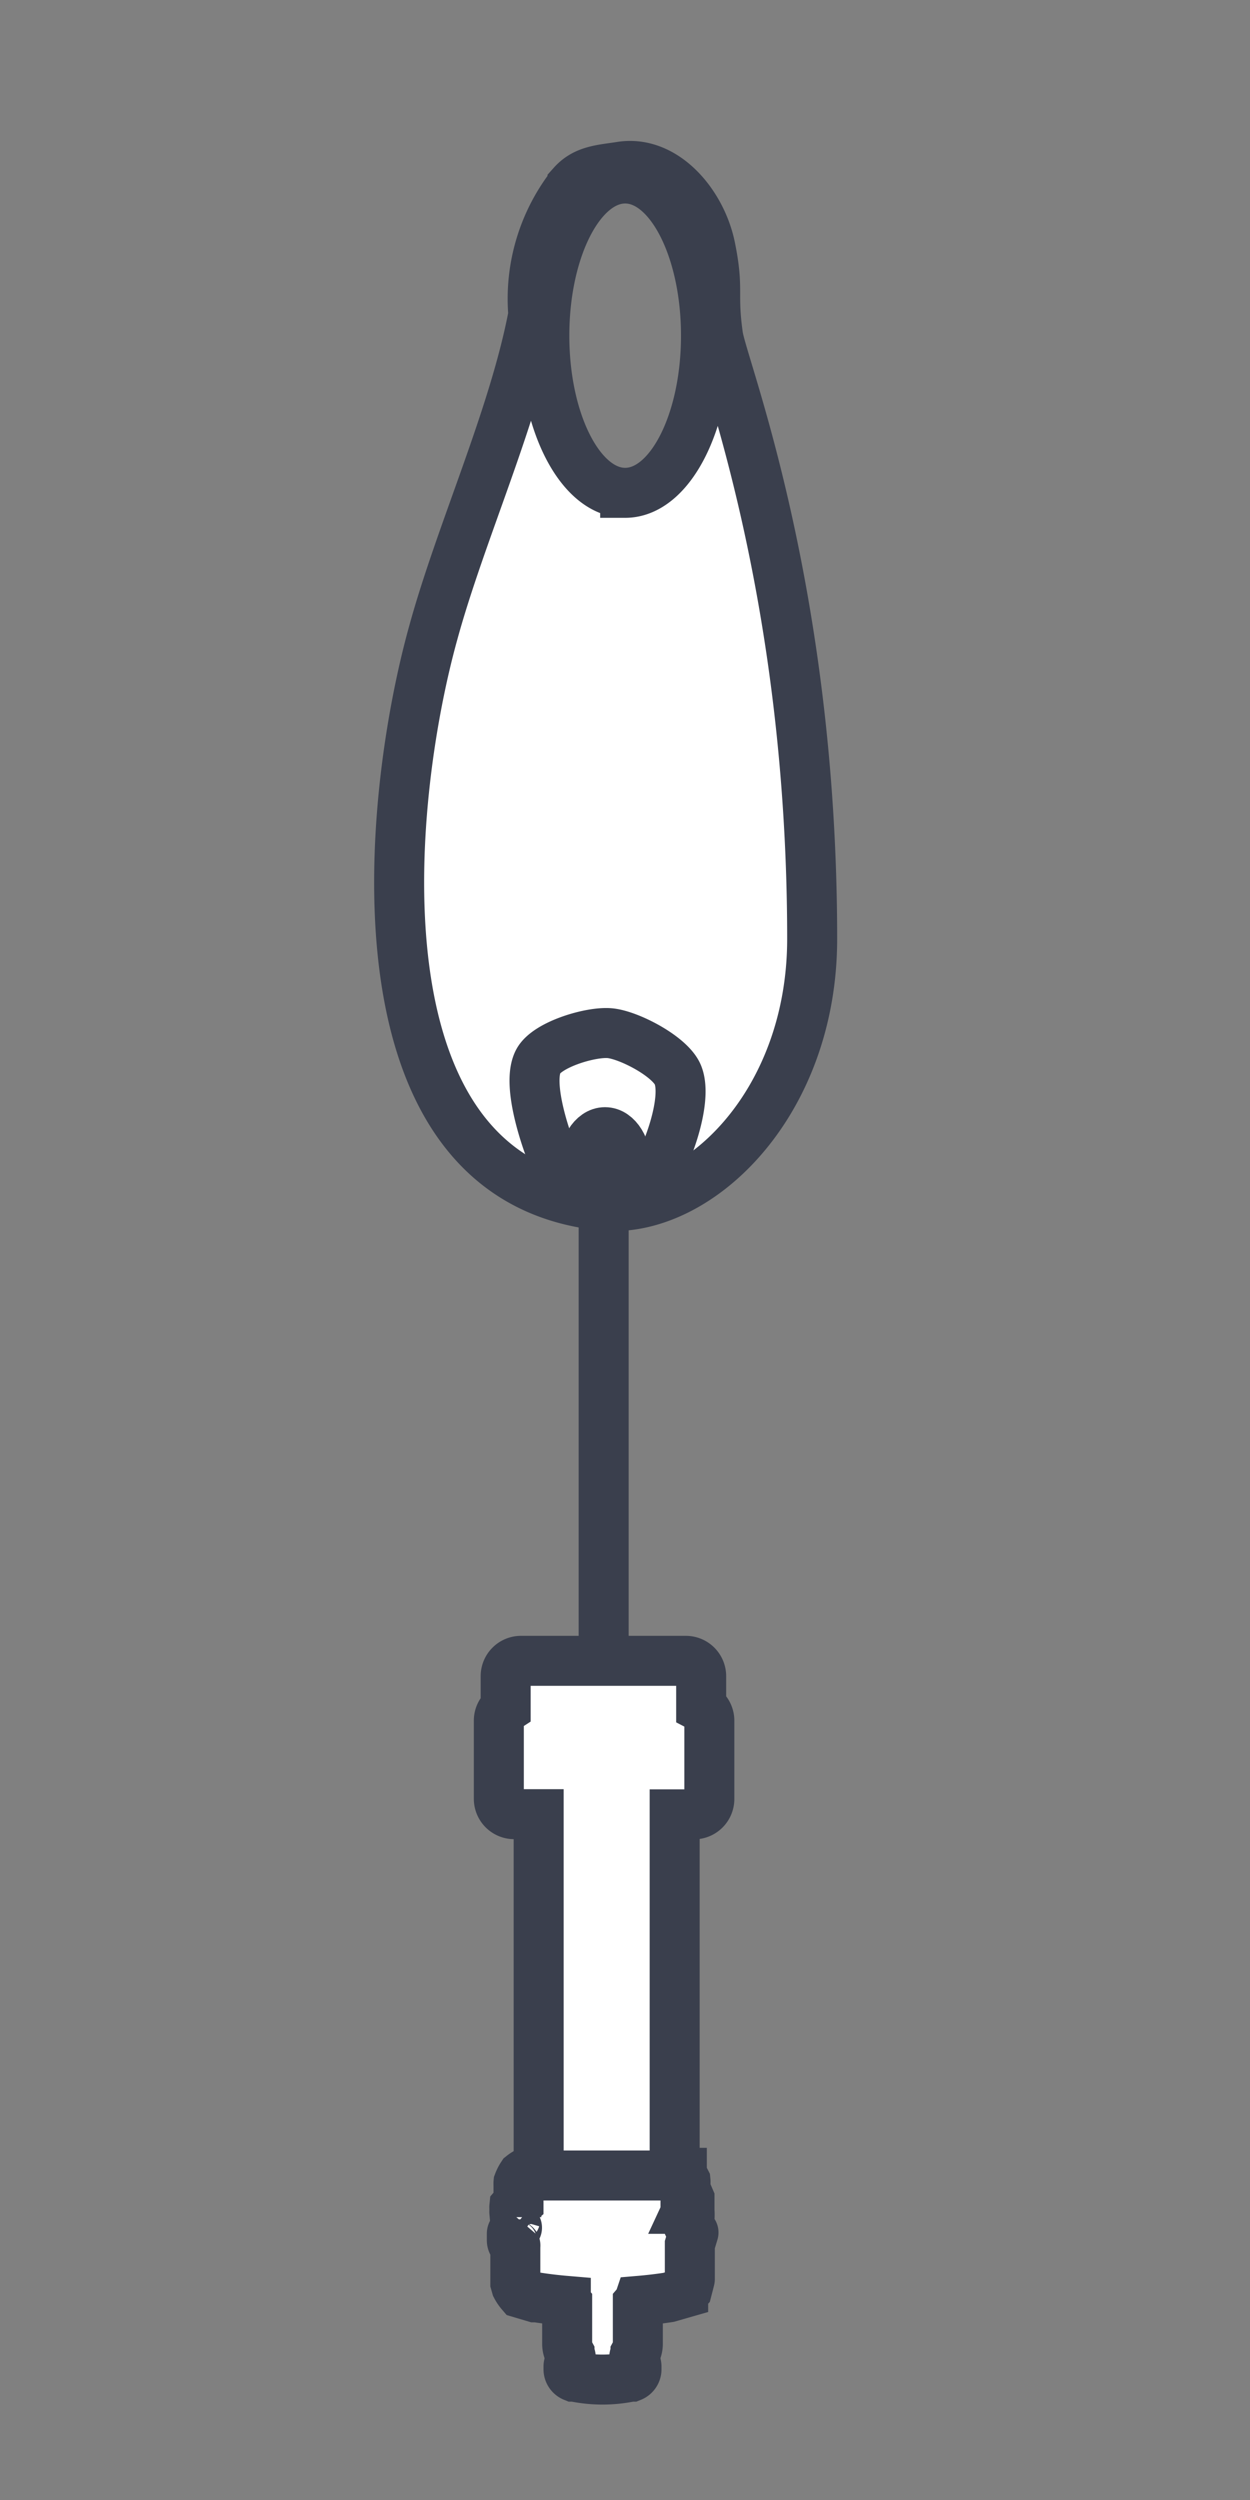
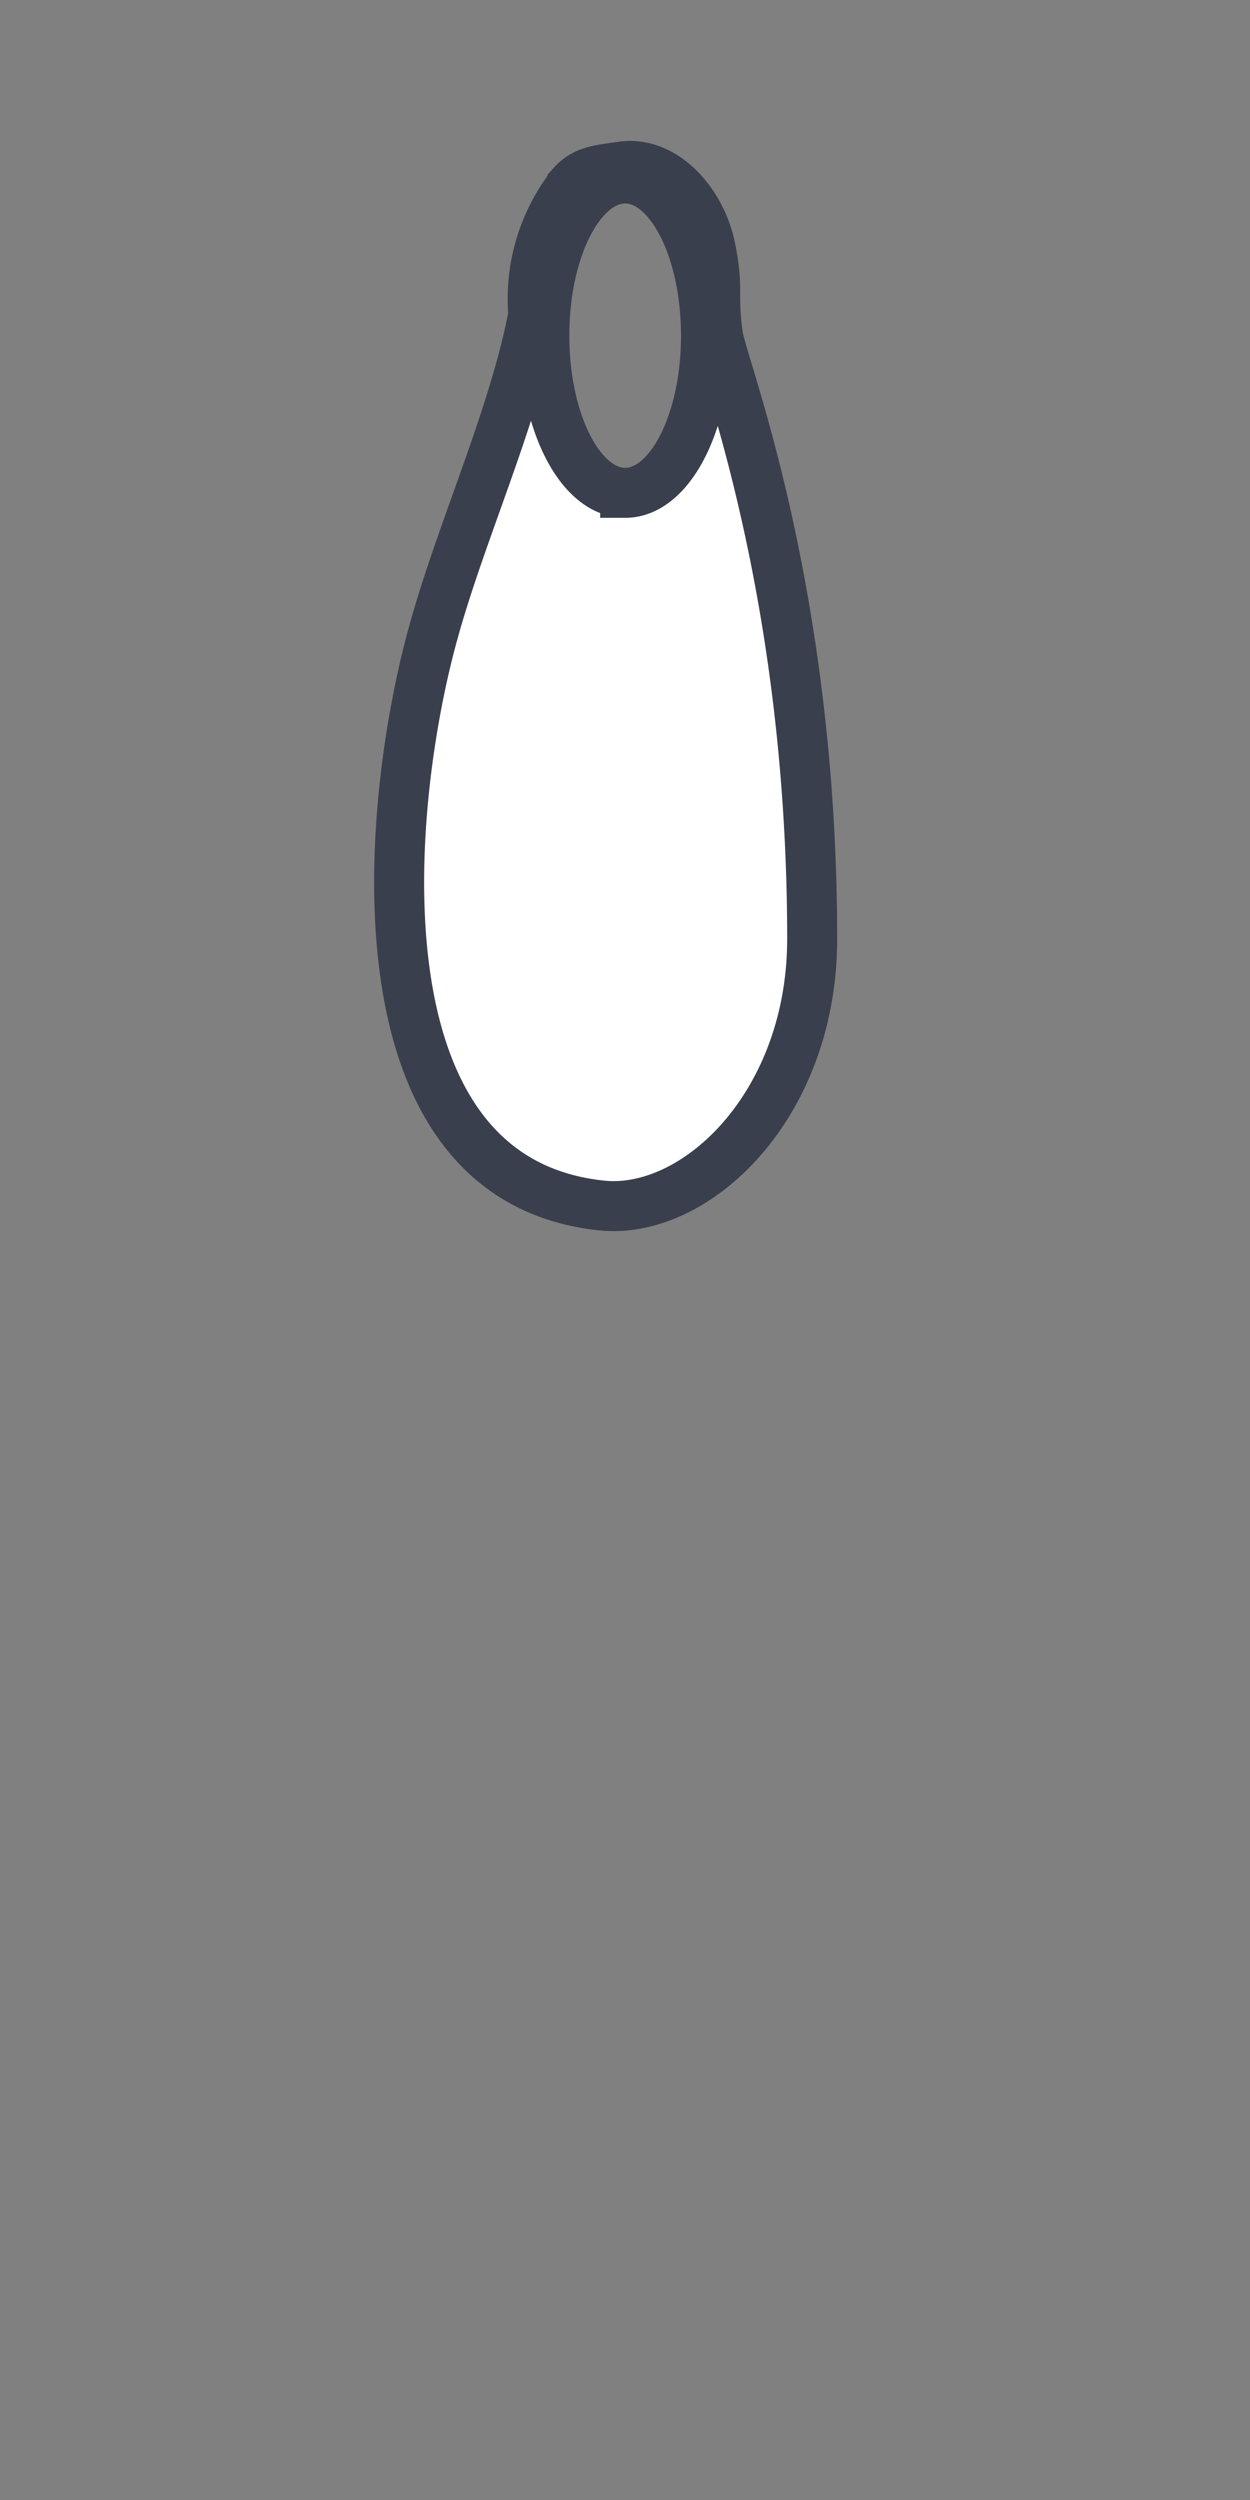
<svg xmlns="http://www.w3.org/2000/svg" id="Layer_1" data-name="Layer 1" viewBox="0 0 75 150">
  <rect x="0" y="0" width="75" height="150" fill="#808080" stroke="none" />
  <defs>
    <style>.cls-1{fill:#fff;}.cls-1,.cls-2{stroke:#3a3f4d;stroke-miterlimit:10;stroke-width:3px;}.cls-2{fill:none;}</style>
  </defs>
  <title>All LS products (Eugenia)</title>
-   <path class="cls-1" d="M41.24,133.28h0l.13-.14a3.29,3.29,0,0,0,0-.5l-.05-.11s-.08,0-.08,0,0,0,0,0h0l.13-.28V132l0-.08s-.06-.14-.06-.14l-.13-.1h0l-.05,0V131h0a.36.36,0,0,0,0-.07.35.35,0,0,0,0-.07h0l-.22-.43,0,0,0-.06-.06,0,0,0h0a.34.34,0,0,0-.18-.06H31.69a1.69,1.69,0,0,0-.36.22,2.14,2.14,0,0,0-.22.43h0a.35.35,0,0,0,0,.07.36.36,0,0,0,0,.07h0v1s0,0,0,.06a2.46,2.46,0,0,0-.25.25v0a.35.35,0,0,0,0,.07v.19h0a.34.34,0,0,0,0,.06s.06.07.06.07a.4.4,0,0,1,.06.13s0,.05,0,.05l0,.05a.35.35,0,0,0-.07.13v.06a.3.3,0,0,0,0,0v.19a.33.33,0,0,0,0,.06.35.35,0,0,0,0,.07v0h0s.11.09.11.12-.31.2-.31.36v.4a.35.35,0,0,0,.15.29s.05,0,.06,0,0,.08,0,.08l0,2.19.06.21a2.09,2.09,0,0,0,.27.4l.84.25h.1c.58.09,1.17.16,1.76.21a.38.38,0,0,0,0,0,.42.42,0,0,0,.08.14v2.45a1.15,1.15,0,0,0,.14.54v.06h0a.39.39,0,0,1,0,.47h0l0,.06,0,0a.48.48,0,0,0-.06.22v.17a.48.48,0,0,0,.3.44l.05,0h0a8.28,8.28,0,0,0,3.38,0h0l.05,0a.48.48,0,0,0,.3-.44v-.17a.48.48,0,0,0-.06-.22l0,0,0-.06h0a.39.39,0,0,1,0-.47h0v-.06a1.15,1.15,0,0,0,.14-.54v-2.45a.42.42,0,0,0,.08-.14.38.38,0,0,0,0,0c.59-.05,1.19-.12,1.77-.21l.87-.25a1.39,1.39,0,0,0,.24-.21s.16-.62.16-.63,0-2.07,0-2.07.22-.73.22-.73S41.2,133.48,41.24,133.28Z" />
  <path class="cls-1" d="M43.08,20.14c-.37-2.63.07-2.71-.46-5.31S39.88,9.58,37.25,10c-1.14.18-2.13.2-2.9,1.06A11.06,11.06,0,0,0,32,18.87C30.84,25,27.65,31.93,26,37.95,23.12,48.3,21,70.75,36.1,72.33c5.66.59,12.63-6,12.63-16C48.73,35.35,43.34,22,43.08,20.14Zm-5.57,9.43c-2.68,0-4.85-4.22-4.85-9.43s2.17-9.43,4.85-9.43,4.85,4.22,4.85,9.43S40.19,29.57,37.51,29.57Z" />
-   <path class="cls-2" d="M33.16,69.37c-.54-1.34-1.54-4.43-.86-5.7.54-1,3.13-1.78,4.28-1.68s3.67,1.41,4.1,2.52c.59,1.49-.64,4.87-1.54,6.2a4.43,4.43,0,0,1-3.08,1.51C35.05,72.06,33.54,70.31,33.16,69.37Z" />
-   <ellipse class="cls-1" cx="36.3" cy="70.04" rx="1.3" ry="2.11" />
-   <path class="cls-1" d="M42.07,102.43v-1.86a.92.92,0,0,0-.92-.92H31.26a.92.92,0,0,0-.92.92v1.91a.9.9,0,0,0-.41.74v4.71a.92.92,0,0,0,.92.92h1.47v21.68h8.16V108.86h1.16a.92.92,0,0,0,.92-.92v-4.71A.91.91,0,0,0,42.07,102.43Z" />
-   <line class="cls-2" x1="36.22" y1="70.77" x2="36.22" y2="99.53" />
</svg>